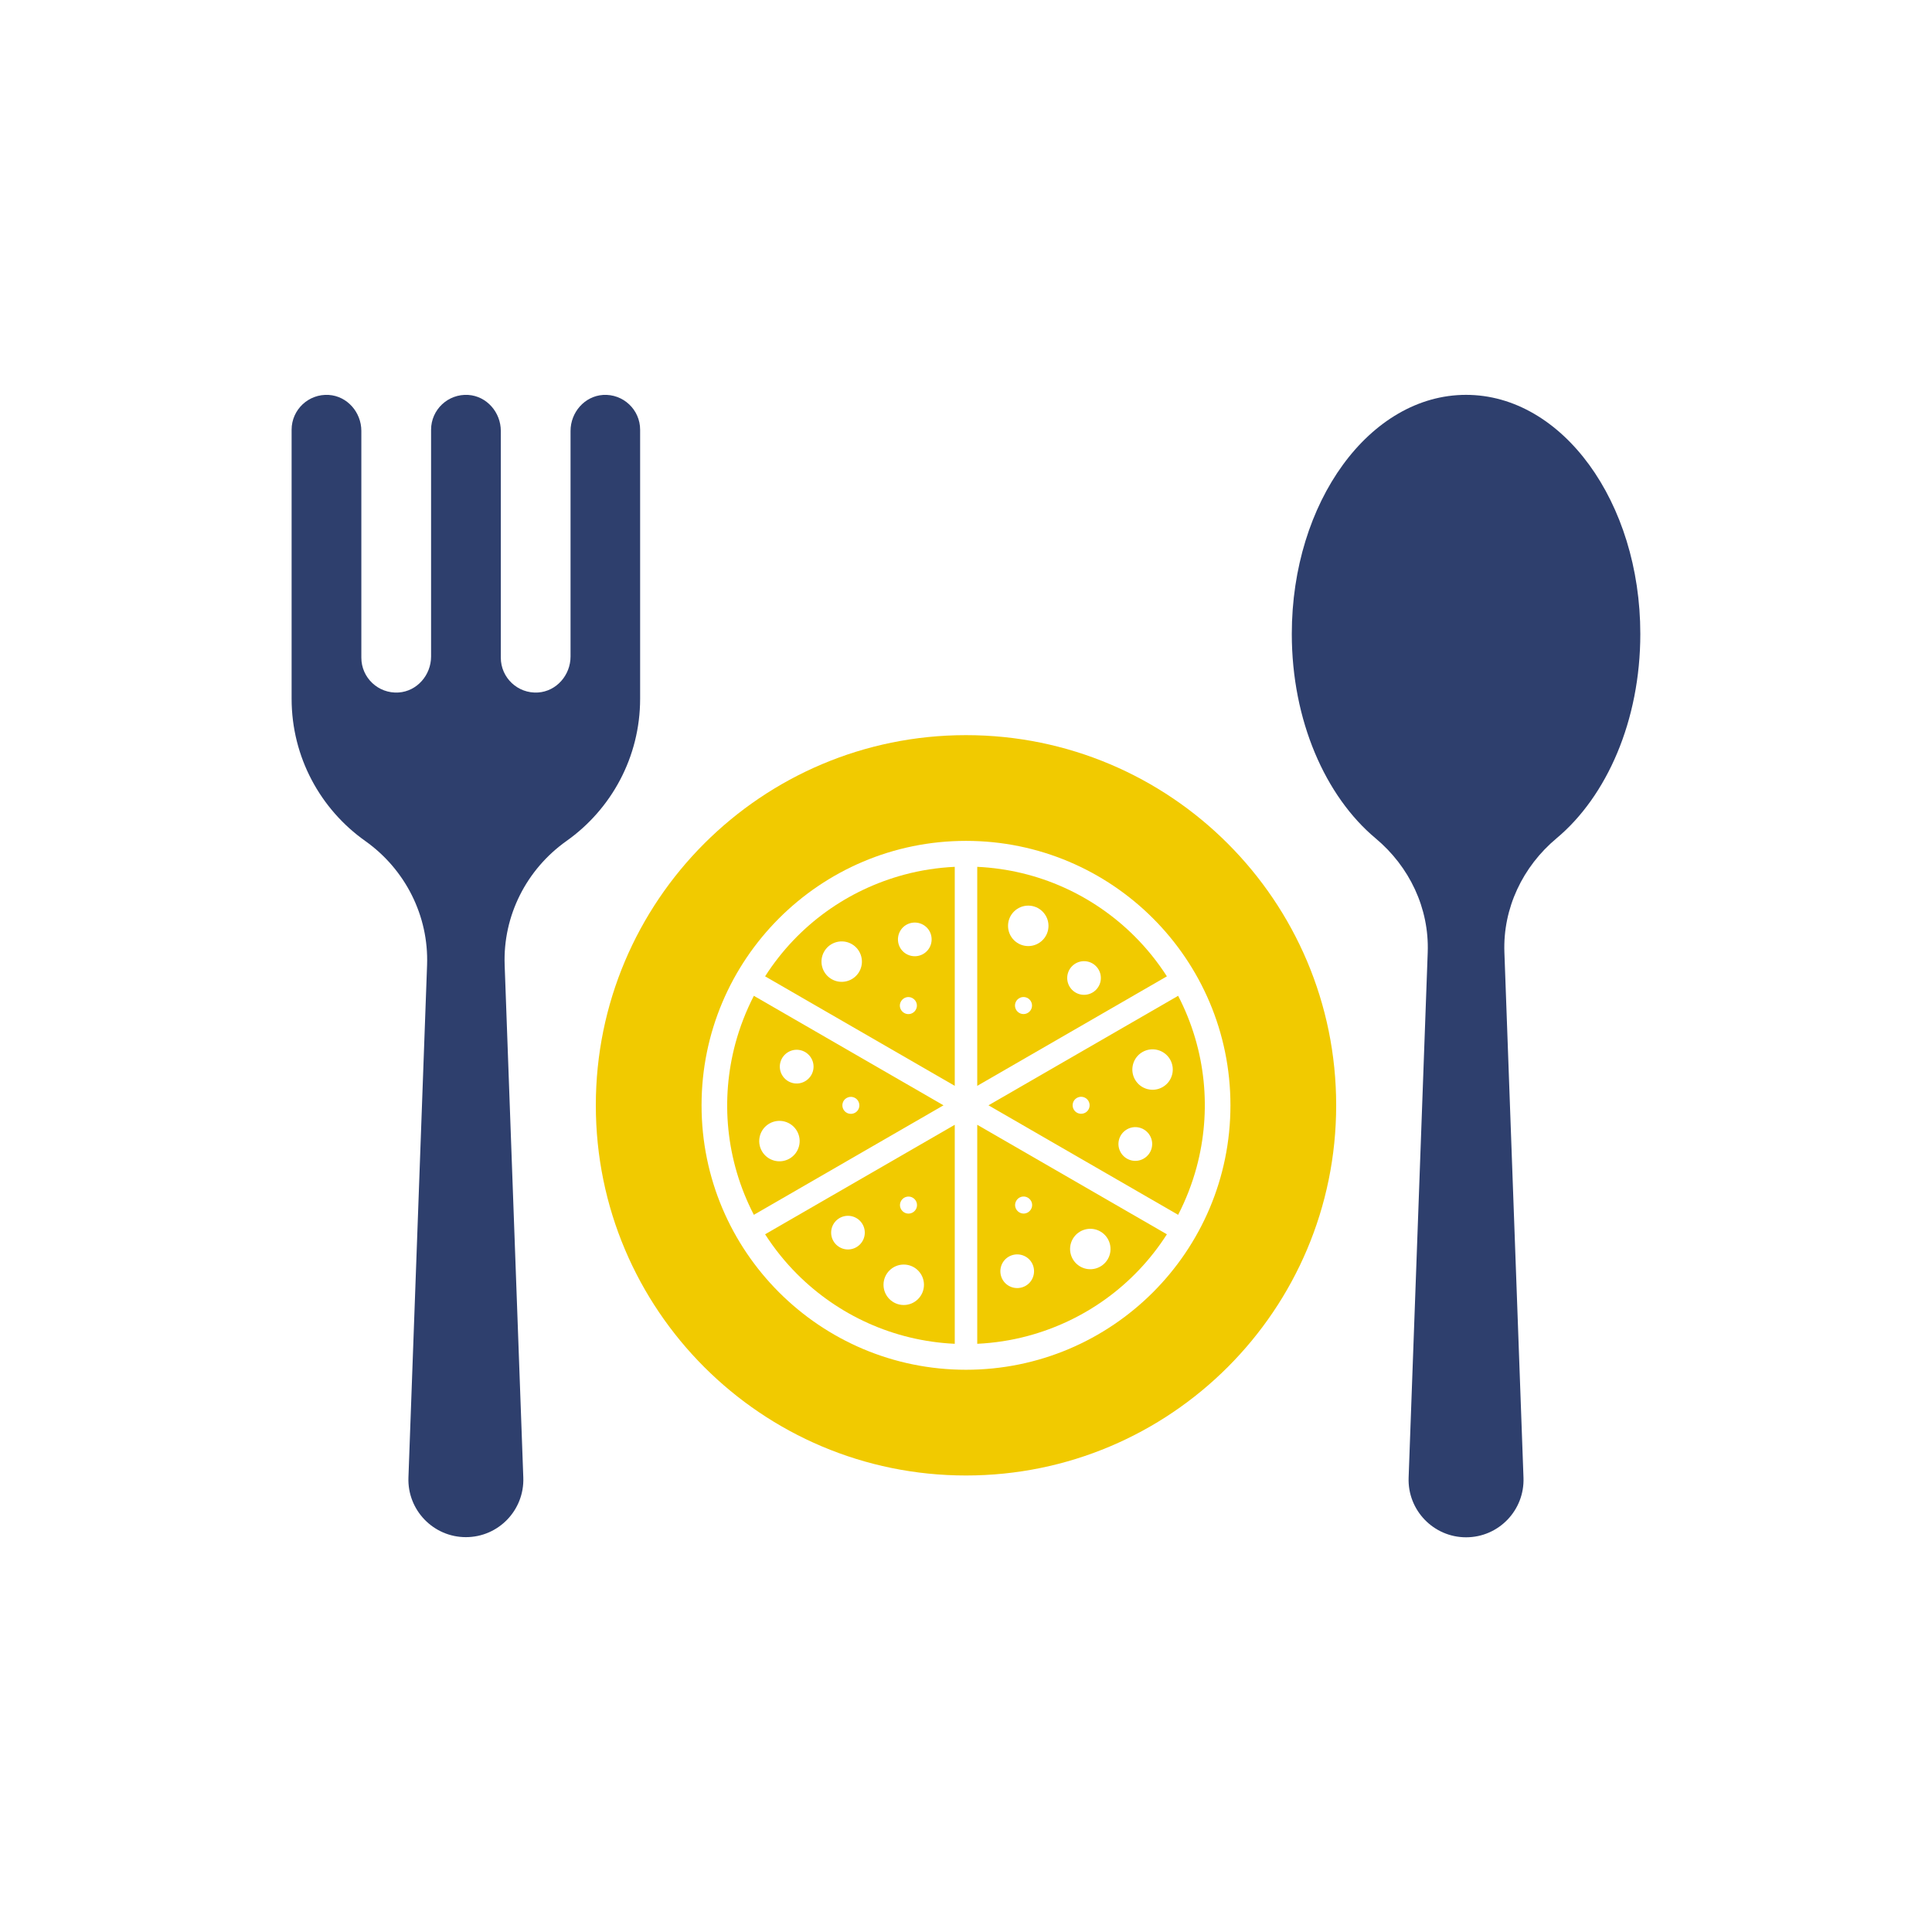
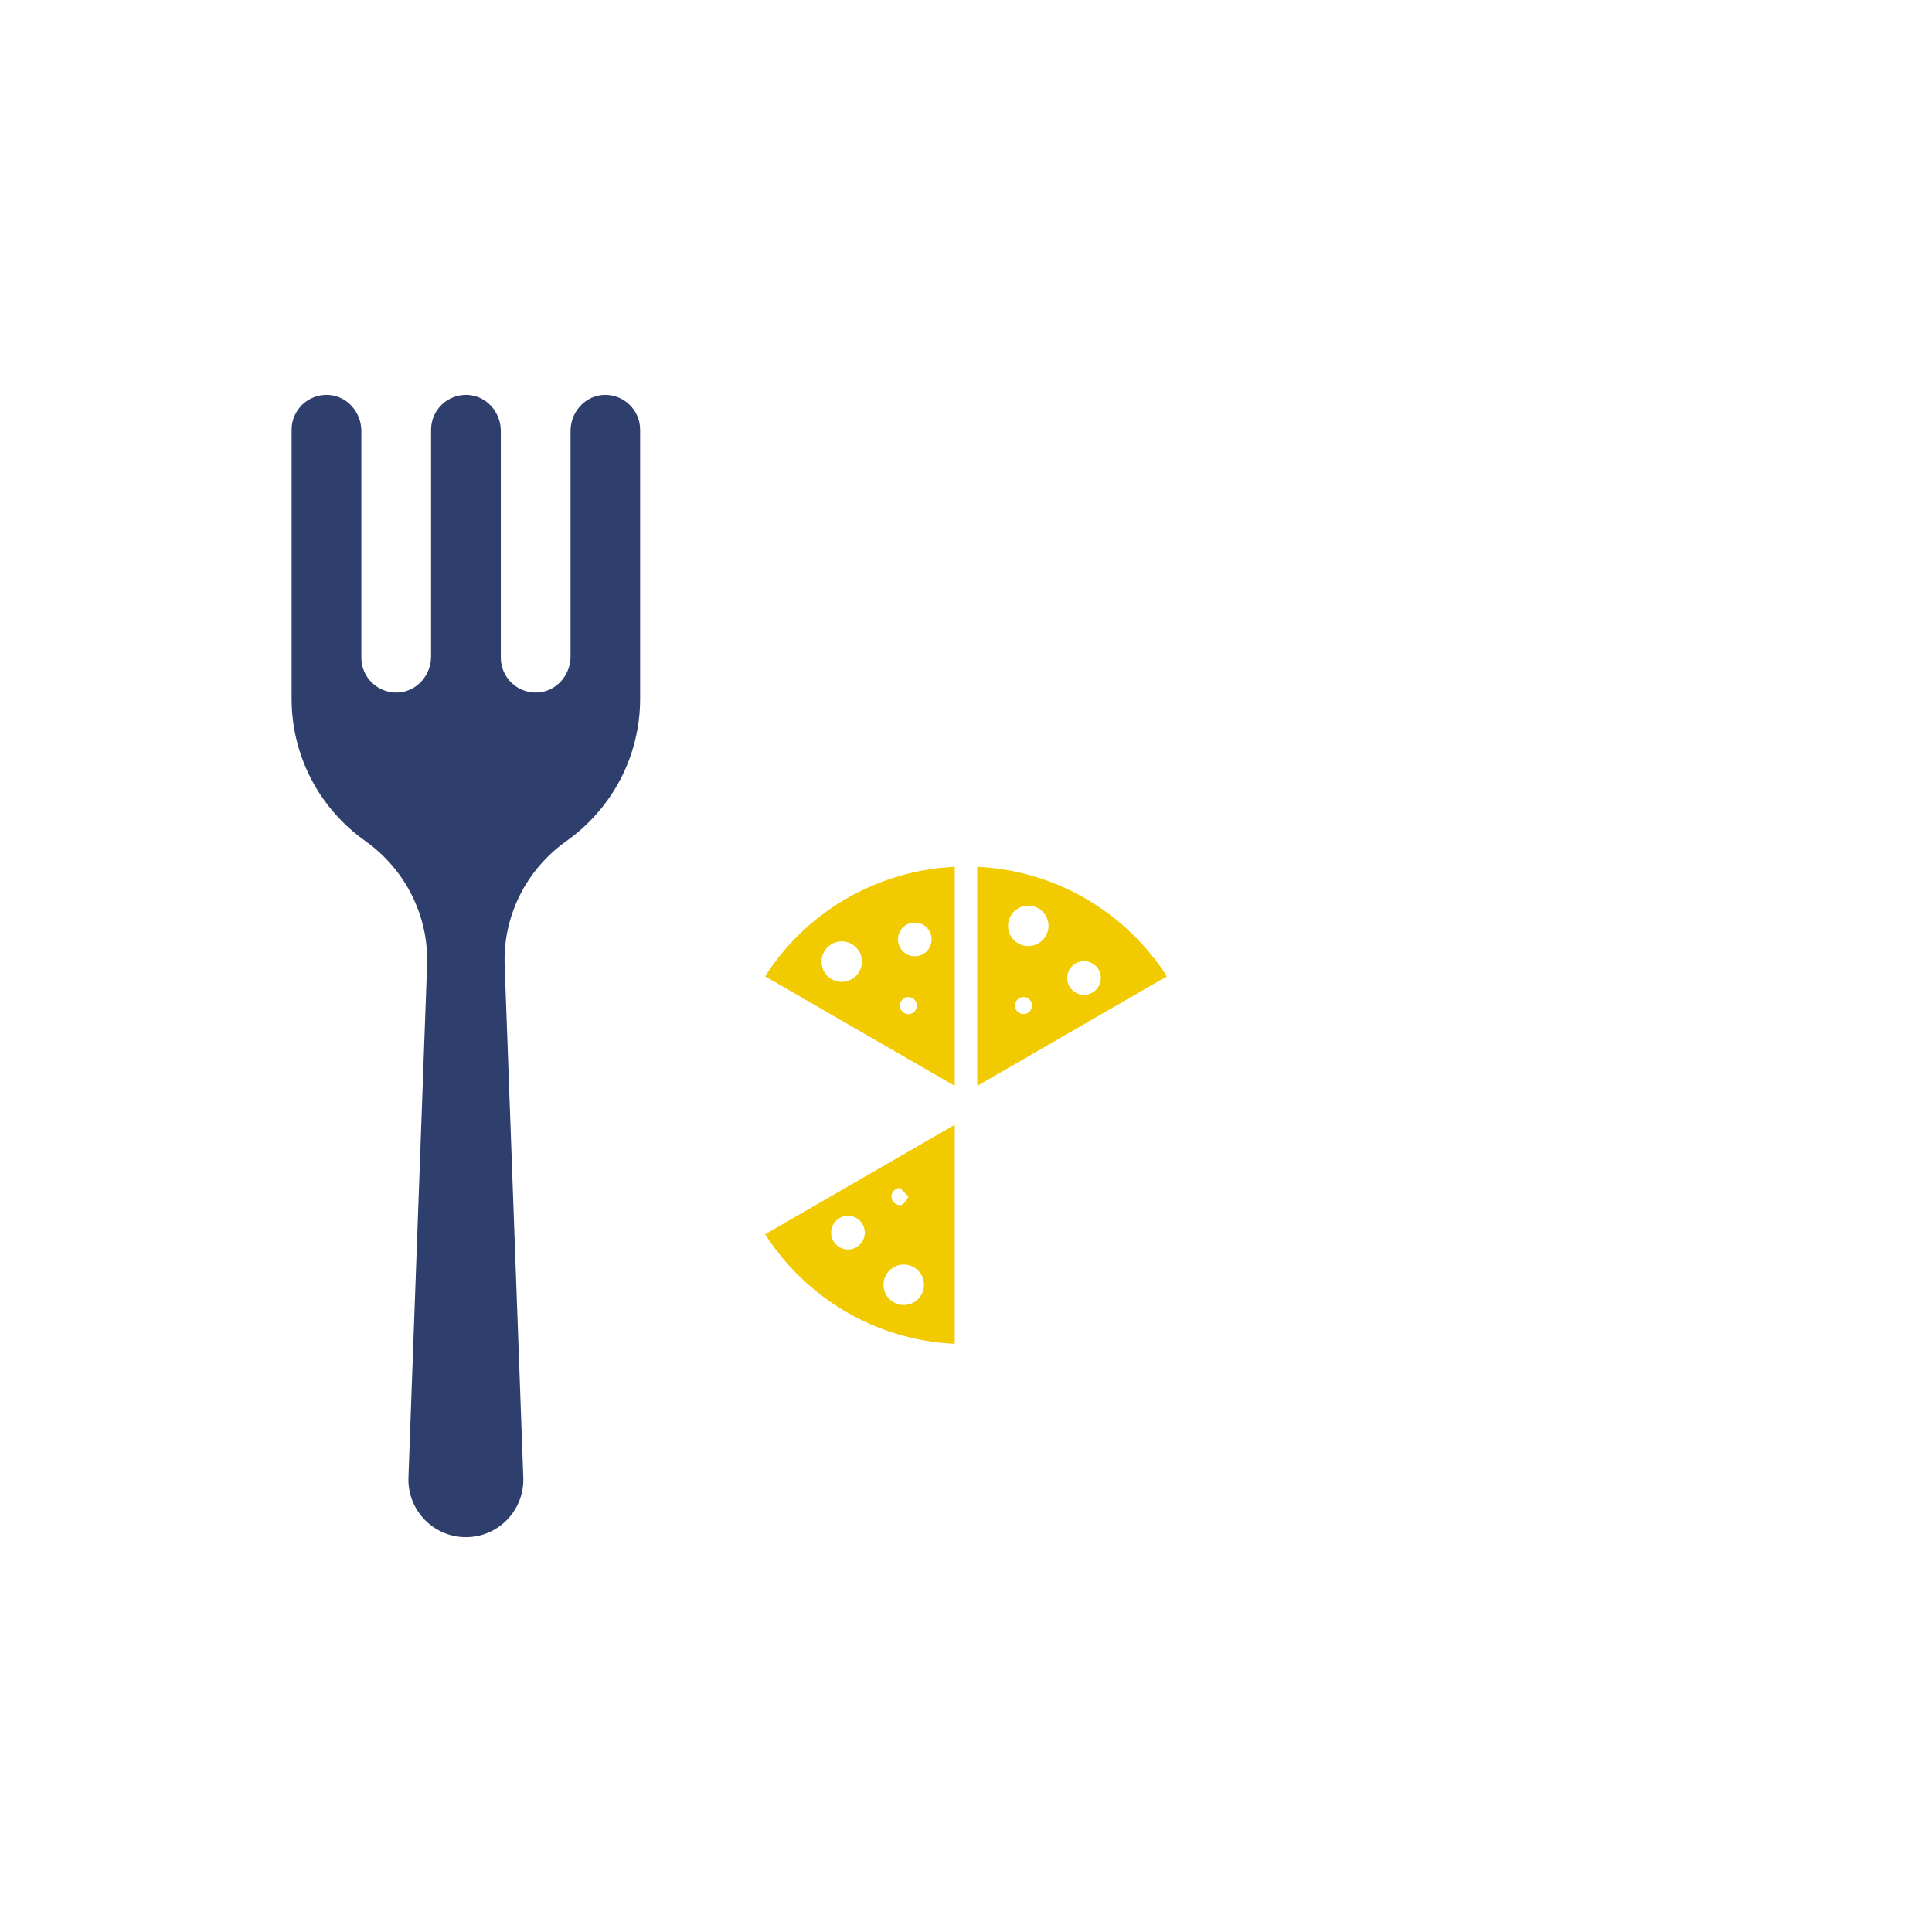
<svg xmlns="http://www.w3.org/2000/svg" id="Layer_1" data-name="Layer 1" viewBox="0 0 256 256">
  <defs>
    <style>
      .cls-1 {
        fill: #f1ca00;
      }

      .cls-2 {
        fill: #2e3f6d;
      }
    </style>
  </defs>
  <g>
-     <path class="cls-2" d="m194.26,52.32c-12.75,0-23.09,14.18-23.09,31.68,0,11.47,4.45,21.52,11.1,27.08,4.49,3.75,7.12,9.26,6.91,15.11l-2.53,69.61c-.16,4.31,3.3,7.9,7.61,7.9h0c4.32,0,7.77-3.58,7.61-7.9l-2.53-69.61c-.21-5.84,2.42-11.36,6.91-15.11,6.66-5.56,11.1-15.6,11.1-27.08,0-17.49-10.34-31.68-23.09-31.68Z" />
    <path class="cls-2" d="m79.91,52.33c-2.45.16-4.31,2.31-4.31,4.77v29.89c0,2.46-1.86,4.61-4.31,4.77-2.69.17-4.93-1.96-4.93-4.61v-30.05c0-2.46-1.86-4.61-4.31-4.77-2.69-.17-4.93,1.96-4.93,4.61v30.05c0,2.46-1.86,4.61-4.31,4.77-2.69.17-4.93-1.96-4.93-4.61v-30.05c0-2.46-1.86-4.61-4.31-4.77-2.69-.17-4.93,1.96-4.93,4.61v35.64c0,7.78,3.85,14.67,9.75,18.85,5.32,3.77,8.43,9.93,8.2,16.44l-2.47,67.91c-.16,4.31,3.3,7.9,7.61,7.9h0c4.32,0,7.77-3.58,7.61-7.9l-2.47-67.91c-.24-6.52,2.88-12.67,8.2-16.44,5.9-4.18,9.75-11.07,9.75-18.85v-35.64c0-2.65-2.24-4.78-4.93-4.61Z" />
  </g>
-   <path class="cls-1" d="m128,97.41c-27.09,0-49.05,21.96-49.05,49.05s21.96,49.05,49.05,49.05,49.05-21.96,49.05-49.05-21.96-49.05-49.05-49.05Zm0,84.09c-19.35,0-35.04-15.69-35.04-35.04,0-19.35,15.69-35.04,35.04-35.04,19.35,0,35.04,15.69,35.04,35.04,0,19.35-15.69,35.04-35.04,35.04Z" />
  <path class="cls-1" d="m150.37,124.09c-5.4-5.4-12.73-8.85-20.88-9.23v29.02l25.13-14.51c-1.23-1.91-2.65-3.68-4.25-5.28Zm-14.75,10.28c-.62,0-1.13-.51-1.13-1.13s.51-1.13,1.13-1.13,1.13.51,1.13,1.13-.51,1.13-1.13,1.13Zm.63-9.01c-1.48,0-2.68-1.2-2.68-2.68s1.2-2.68,2.68-2.68,2.68,1.2,2.68,2.68-1.2,2.68-2.68,2.68Zm7.39,6.46c-1.23,0-2.23-1-2.23-2.23s1-2.23,2.23-2.23,2.23,1,2.23,2.23-1,2.23-2.23,2.23Z" />
  <path class="cls-1" d="m119.81,115.9c-7.38,1.98-14.03,6.6-18.43,13.47l25.13,14.51v-29.02c-2.27.11-4.51.45-6.7,1.04Zm1.53,17.91c-.31.54-1,.73-1.54.41s-.73-1-.41-1.54,1-.73,1.54-.41.73,1,.41,1.54Zm-7.49-5.05c-.74,1.28-2.38,1.72-3.66.98s-1.72-2.38-.98-3.66,2.38-1.72,3.66-.98,1.72,2.38.98,3.66Zm9.3-3.17c-.62,1.07-1.98,1.43-3.05.82s-1.43-1.98-.82-3.05,1.98-1.43,3.05-.82,1.43,1.98.82,3.05Z" />
-   <path class="cls-1" d="m97.44,138.27c-1.98,7.38-1.3,15.45,2.45,22.7l25.13-14.51-25.13-14.51c-1.04,2.02-1.86,4.14-2.45,6.32Zm16.28,7.63c.31.54.13,1.23-.41,1.54s-1.23.13-1.54-.41-.13-1.23.41-1.54,1.23-.13,1.54.41Zm-8.12,3.96c.74,1.28.3,2.92-.98,3.66s-2.92.3-3.66-.98-.3-2.92.98-3.66,2.92-.3,3.66.98Zm1.9-9.64c.62,1.07.25,2.43-.82,3.05s-2.43.25-3.05-.82-.25-2.43.82-3.05,2.43-.25,3.05.82Z" />
-   <path class="cls-1" d="m105.63,168.83c5.4,5.4,12.73,8.85,20.88,9.23v-29.02s-25.13,14.51-25.13,14.51c1.23,1.91,2.65,3.68,4.25,5.28Zm14.75-10.28c.62,0,1.13.51,1.13,1.13s-.51,1.13-1.13,1.13-1.13-.51-1.13-1.13.51-1.13,1.13-1.13Zm-.63,9.01c1.48,0,2.68,1.2,2.68,2.68s-1.2,2.68-2.68,2.68-2.68-1.2-2.68-2.68,1.2-2.68,2.68-2.68Zm-7.39-6.46c1.23,0,2.23,1,2.23,2.23s-1,2.23-2.23,2.23-2.23-1-2.23-2.23,1-2.23,2.23-2.23Z" />
-   <path class="cls-1" d="m136.19,177.02c7.38-1.98,14.03-6.6,18.43-13.47l-25.13-14.51v29.02c2.27-.11,4.51-.45,6.7-1.04Zm-1.53-17.91c.31-.54,1-.73,1.54-.41s.73,1,.41,1.54-1,.73-1.54.41-.73-1-.41-1.54Zm7.49,5.05c.74-1.28,2.38-1.72,3.66-.98s1.72,2.38.98,3.66-2.38,1.72-3.66.98-1.72-2.38-.98-3.66Zm-9.3,3.17c.62-1.07,1.98-1.43,3.05-.82s1.43,1.98.82,3.05-1.98,1.43-3.05.82-1.43-1.98-.82-3.05Z" />
-   <path class="cls-1" d="m158.56,154.65c1.98-7.38,1.3-15.45-2.45-22.7l-25.13,14.51,25.13,14.51c1.04-2.02,1.86-4.14,2.45-6.32Zm-16.28-7.63c-.31-.54-.13-1.23.41-1.54s1.23-.13,1.54.41.13,1.23-.41,1.54-1.23.13-1.54-.41Zm8.12-3.96c-.74-1.28-.3-2.92.98-3.66s2.92-.3,3.66.98.3,2.92-.98,3.66-2.92.3-3.66-.98Zm-1.9,9.64c-.62-1.07-.25-2.43.82-3.05s2.43-.25,3.05.82.25,2.43-.82,3.05-2.43.25-3.05-.82Z" />
+   <path class="cls-1" d="m105.63,168.83c5.4,5.4,12.73,8.85,20.88,9.23v-29.02s-25.13,14.51-25.13,14.51c1.23,1.91,2.65,3.68,4.25,5.28Zm14.75-10.28s-.51,1.13-1.13,1.13-1.13-.51-1.13-1.13.51-1.13,1.13-1.13Zm-.63,9.01c1.48,0,2.68,1.2,2.68,2.68s-1.2,2.68-2.68,2.68-2.68-1.2-2.68-2.68,1.2-2.68,2.68-2.68Zm-7.39-6.46c1.23,0,2.23,1,2.23,2.23s-1,2.23-2.23,2.23-2.23-1-2.23-2.23,1-2.23,2.23-2.23Z" />
</svg>